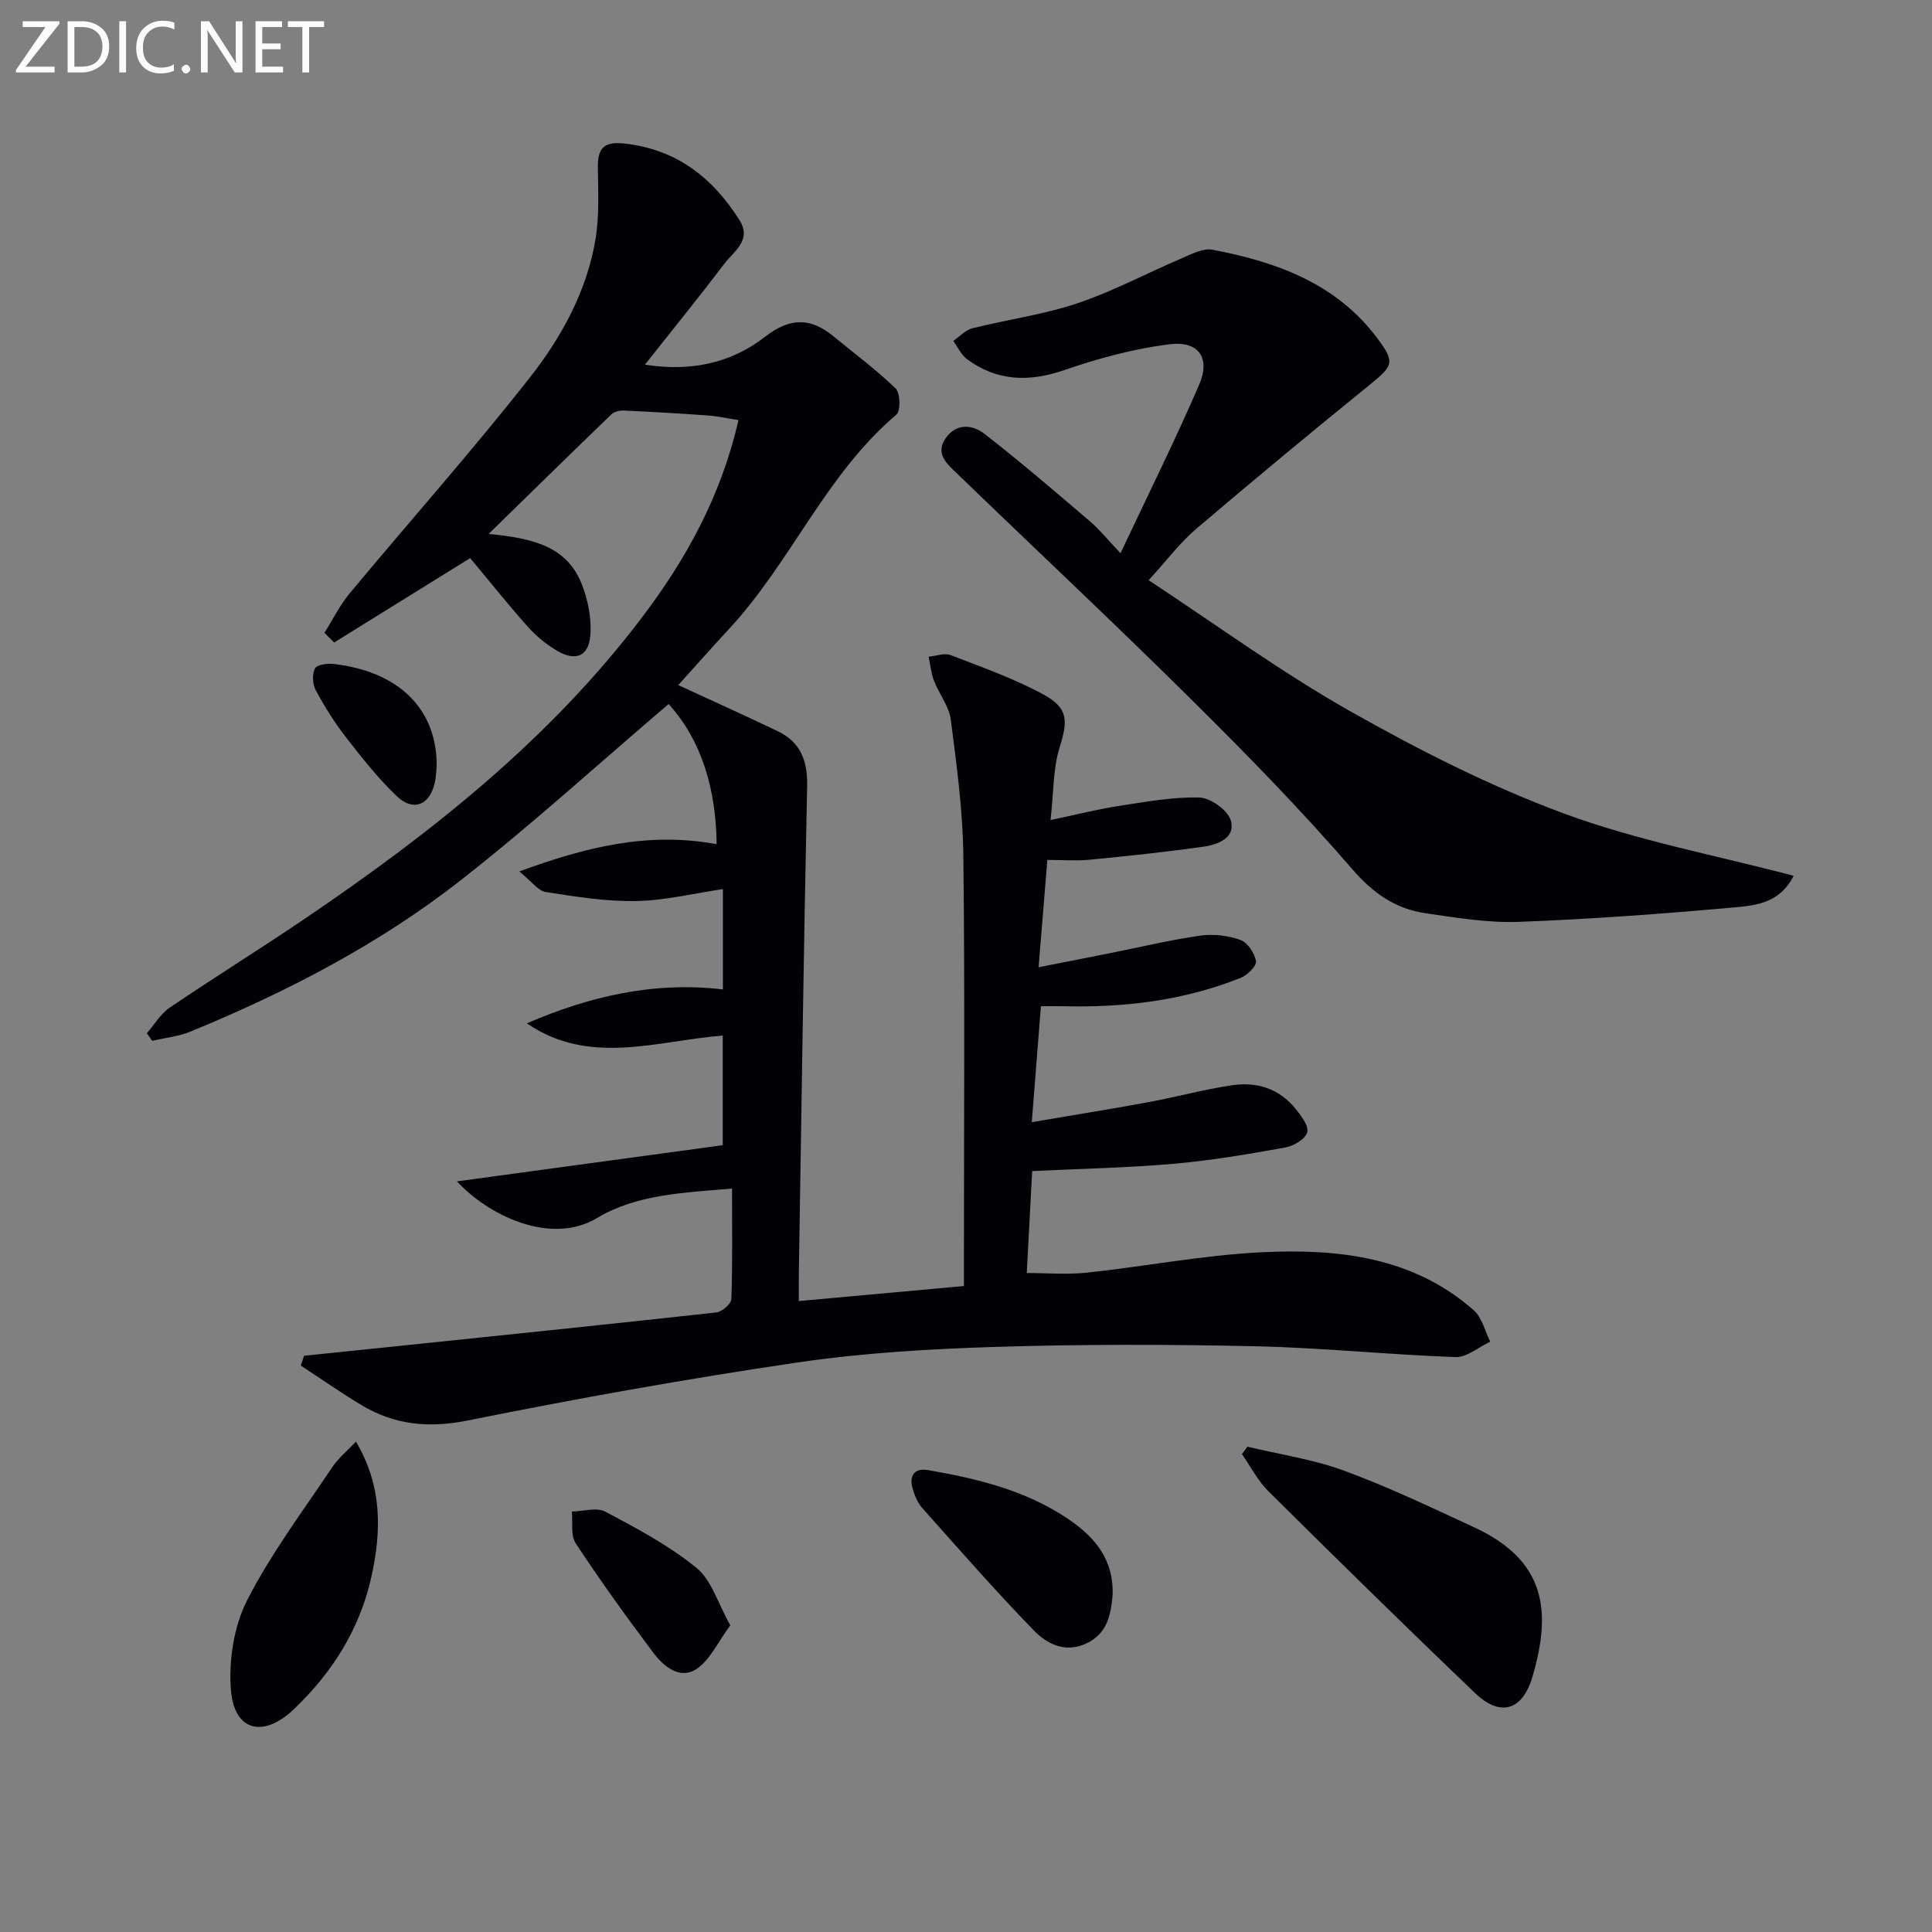
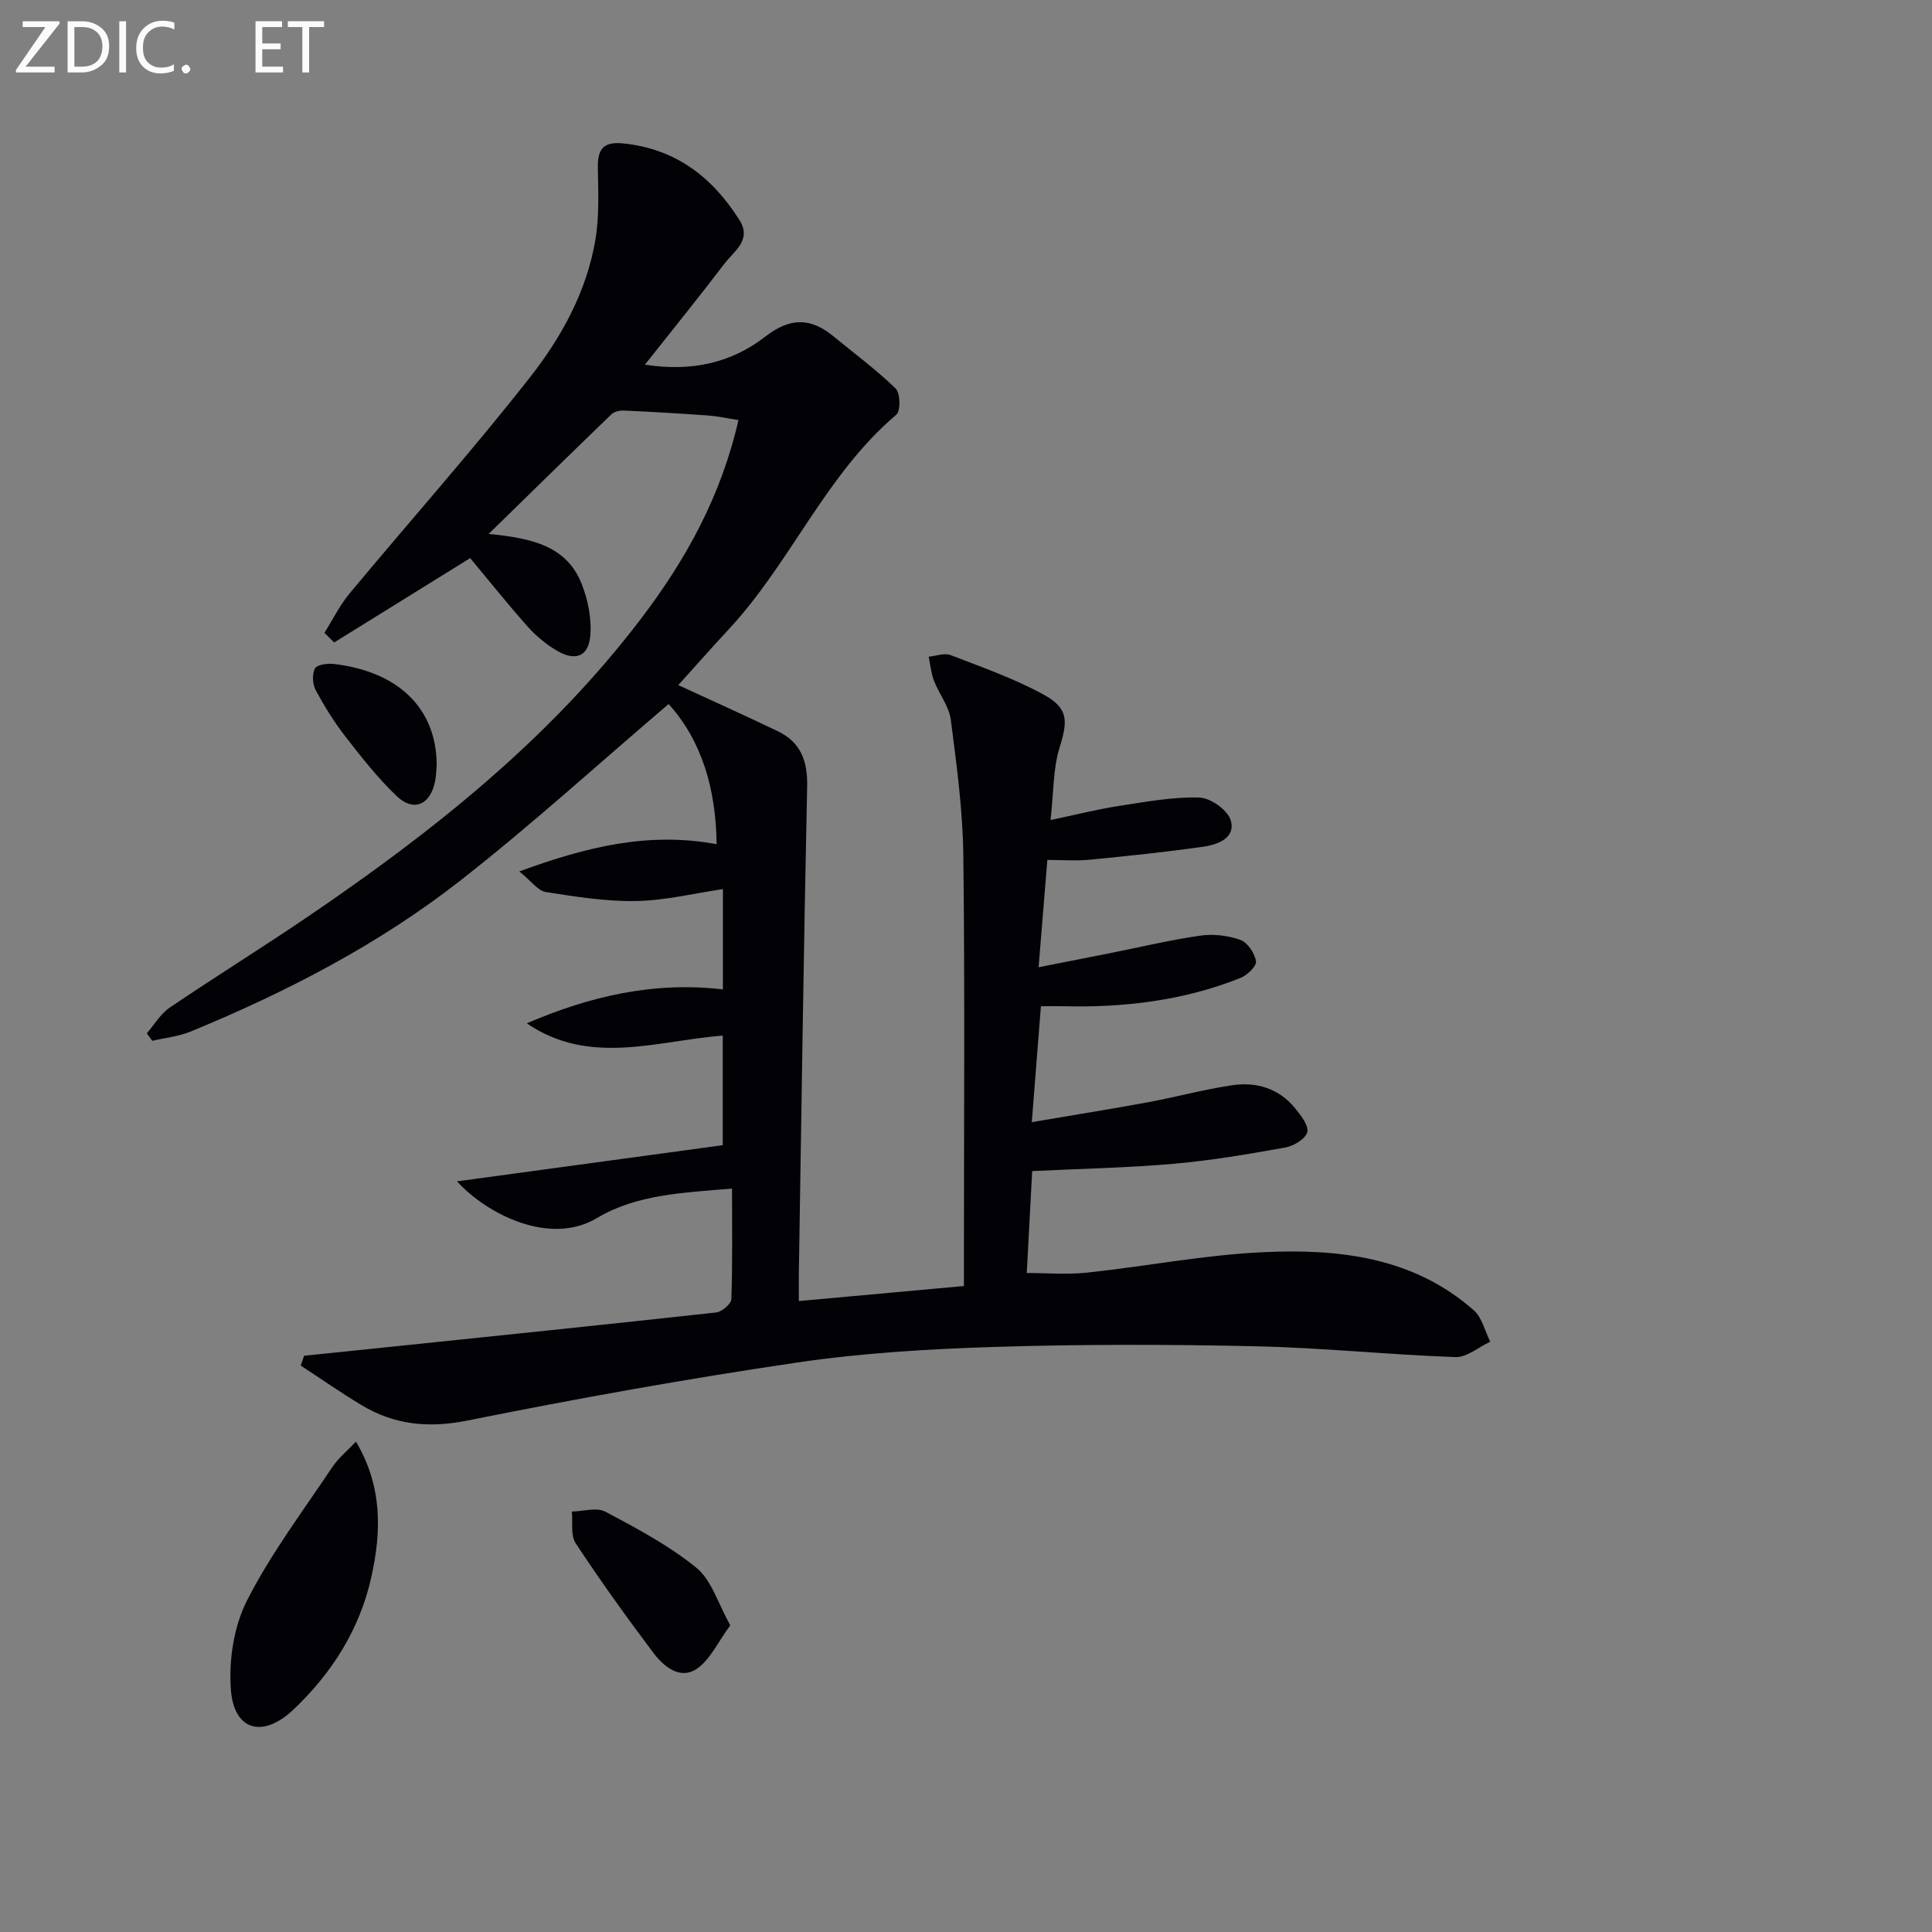
<svg xmlns="http://www.w3.org/2000/svg" enable-background="new 0 0 400 400" viewBox="0 0 400 400">
  <rect x="0" y="0" width="400" height="400" fill="#808080" stroke="none" />
  <path d="m62.95 280.7c5.65-.58 11.29-1.17 16.94-1.75 22.81-2.37 45.62-4.71 68.41-7.22 1.17-.13 3.08-1.78 3.12-2.77.26-7.46.14-14.93.14-22.88-9.99.85-19.74 1.18-27.94 6.09-9.73 5.83-22.7-.7-29.01-7.58 18.52-2.52 36.62-4.98 55.03-7.49 0-7.4 0-14.98 0-22.7-13.74 1.11-27.59 6.35-40.57-2.53 12.99-5.59 26.26-8.71 40.6-7.02 0-6.79 0-13.57 0-20.77-6.05.89-12 2.36-17.98 2.47-6.23.11-12.52-.9-18.71-1.87-1.59-.25-2.92-2.2-5.46-4.26 13.99-5.13 26.78-8.24 40.85-5.64-.13-11.48-3.11-21.47-9.94-29.02-14.36 12.24-28.24 24.89-42.98 36.44-16.96 13.29-36.05 23.16-55.96 31.36-2.5 1.03-5.31 1.31-7.97 1.93-.37-.52-.75-1.04-1.12-1.56 1.56-1.79 2.82-4.01 4.72-5.3 9.5-6.44 19.26-12.48 28.74-18.93 25.72-17.48 49.94-36.69 68.92-61.69 9.21-12.12 16.51-25.26 20.11-41.04-2.27-.35-4.3-.8-6.34-.95-5.78-.42-11.56-.75-17.34-1.02-.87-.04-2.02.2-2.6.76-8.23 7.93-16.39 15.94-25.45 24.79 8.89.85 16.14 2.46 19.25 10.3 1.34 3.37 2.13 7.33 1.79 10.9-.4 4.19-3.1 5.16-6.79 3.03-2.26-1.31-4.39-3.07-6.13-5.02-4.09-4.58-7.92-9.4-11.93-14.21-9.28 5.76-18.72 11.61-28.17 17.47-.67-.67-1.34-1.33-2.01-2 1.72-2.72 3.15-5.67 5.19-8.13 12.43-14.95 25.38-29.49 37.38-44.78 6.54-8.33 11.76-17.85 13.55-28.57.81-4.87.55-9.95.49-14.93-.04-3.84 1.21-5.34 5.32-4.91 10.85 1.13 18.42 7.01 24.01 15.89 2.6 4.13-1.17 6.43-3.14 9.02-5.22 6.87-10.65 13.56-16.45 20.89 9.66 1.51 17.92-.37 24.91-5.8 5.08-3.94 9.35-4 14.09-.1 4.34 3.57 8.89 6.93 12.91 10.83.98.95 1.06 4.65.15 5.42-14.64 12.41-21.84 30.58-34.64 44.37-3.71 4-7.32 8.09-10.51 11.62 6.93 3.2 13.81 6.29 20.6 9.55 4.75 2.28 6.2 6.17 6.08 11.44-.72 33.62-1.18 67.24-1.72 100.86-.03 1.91 0 3.81 0 5.68 11.72-1.07 22.59-2.06 34.18-3.11 0-1.5 0-3.29 0-5.07 0-28 .21-55.99-.12-83.99-.11-9.42-1.39-18.85-2.6-28.21-.36-2.78-2.42-5.3-3.47-8.03-.61-1.58-.76-3.33-1.11-5 1.53-.14 3.26-.82 4.54-.33 6.48 2.5 13.1 4.83 19.17 8.13 5.29 2.87 5.12 5.46 3.37 11.1-1.33 4.28-1.18 9.02-1.85 14.92 5.54-1.16 9.79-2.25 14.12-2.91 5.53-.85 11.13-1.9 16.67-1.75 2.31.06 5.86 2.57 6.51 4.68 1.11 3.64-2.61 5.06-5.59 5.49-7.86 1.12-15.76 1.94-23.67 2.71-2.8.27-5.64.04-8.7.04-.58 7.17-1.16 14.21-1.81 22.22 5.2-1.02 9.83-1.93 14.45-2.85 6.34-1.26 12.65-2.78 19.04-3.7 2.7-.39 5.74-.02 8.31.9 1.48.53 2.95 2.76 3.21 4.41.15.99-1.82 2.9-3.21 3.45-11.76 4.7-24.08 6.17-36.66 5.86-1.47-.04-2.94 0-4.66 0-.61 7.74-1.2 15.27-1.89 24 8.21-1.4 16.12-2.66 24-4.11 5.87-1.08 11.65-2.68 17.55-3.54 5.01-.73 9.66.69 12.99 4.8 1.18 1.46 2.84 3.57 2.49 4.93-.35 1.38-2.79 2.85-4.51 3.16-7.67 1.38-15.39 2.7-23.15 3.38-9.6.84-19.25 1.02-29.29 1.51-.36 6.69-.72 13.61-1.12 21.1 4.03 0 8.27.37 12.43-.07 12.21-1.3 24.35-3.68 36.58-4.24 15.62-.73 31.05 1.01 43.55 12.04 1.71 1.51 2.29 4.3 3.4 6.49-2.4 1.12-4.84 3.27-7.2 3.19-13.78-.49-27.54-1.93-41.32-2.24-17.96-.4-35.95-.43-53.91.13-13.77.43-27.62 1.25-41.23 3.26-22.8 3.36-45.52 7.45-68.12 11.99-8.08 1.62-15.13.89-21.97-3.23-4.27-2.57-8.36-5.43-12.53-8.16.25-.65.47-1.33.69-2.02z" fill="#010106" />
-   <path d="m231.99 114.54c5.7-12.11 11.31-23.37 16.29-34.91 2.39-5.55-.12-9.12-6.2-8.35-7.33.93-14.63 2.89-21.63 5.31-7.35 2.54-13.99 2.39-20.26-2.24-1.21-.89-1.89-2.5-2.82-3.77 1.31-.9 2.51-2.25 3.95-2.61 7.23-1.82 14.71-2.82 21.75-5.18 7.35-2.46 14.27-6.19 21.43-9.24 2.09-.89 4.53-2.23 6.53-1.85 13.3 2.54 25.72 6.98 34.23 18.47 3.59 4.84 3.19 5.55-1.68 9.5-12.13 9.83-24.15 19.8-36.03 29.92-3.26 2.78-5.87 6.31-9.74 10.54 14.09 9.26 27.36 18.98 41.57 27.03 14.27 8.07 29.08 15.6 44.42 21.27 15.2 5.62 31.37 8.63 47.55 12.89-2.8 5.61-7.76 6.14-12.12 6.53-14.89 1.34-29.81 2.45-44.75 3.01-6.41.24-12.92-.85-19.31-1.78-6.26-.91-10.88-4.13-15.25-9.19-10.55-12.21-21.87-23.78-33.34-35.14-15.97-15.82-32.38-31.2-48.55-46.82-2.01-1.94-4.48-4.05-2.2-7.26 2.24-3.15 5.58-2.72 7.98-.86 7.46 5.79 14.64 11.97 21.83 18.1 1.99 1.7 3.64 3.78 6.35 6.63z" fill="#010106" />
-   <path d="m258.27 299.52c6.69 1.61 13.6 2.61 20.02 4.97 9.15 3.37 18 7.6 26.87 11.7 15.01 6.93 16.09 17.47 12.1 31.02-2.04 6.92-6.62 8.33-11.81 3.37-14.43-13.79-28.67-27.78-42.84-41.83-2.2-2.18-3.67-5.11-5.48-7.69.37-.5.76-1.02 1.14-1.54z" fill="#010106" />
  <path d="m73.7 298.47c5.5 9.32 5.27 18.59 3.2 27.95-2.39 10.85-8.12 19.9-16.09 27.48-6.37 6.06-12.37 4.46-13.01-4.09-.45-6.1.61-13.09 3.36-18.48 4.93-9.68 11.58-18.5 17.64-27.58 1.23-1.85 3.03-3.3 4.9-5.28z" fill="#010106" />
-   <path d="m230.35 330.38c-.38 3.7-.94 7.78-5.44 9.88-4.39 2.05-8.15.1-10.85-2.68-7.96-8.19-15.49-16.81-23.1-25.34-.96-1.07-1.57-2.57-1.99-3.98-.8-2.69.3-4.39 3.19-3.89 10.17 1.75 20.19 4.2 28.89 10.05 5.36 3.61 9.62 8.25 9.3 15.96z" fill="#010106" />
  <path d="m151.2 336.51c-2.62 3.52-4.22 7.23-7.04 9.06-3.45 2.24-6.78-.58-8.91-3.4-5.56-7.4-10.97-14.92-16.06-22.65-1.09-1.65-.57-4.35-.79-6.57 2.34-.04 5.13-.93 6.94.03 6.52 3.46 13.16 6.99 18.85 11.62 3.13 2.55 4.44 7.33 7.01 11.91z" fill="#010106" />
  <path d="m90.41 158.38c-.06.61-.07 2.12-.37 3.57-1 4.7-4.43 6.18-7.88 2.9-3.91-3.72-7.29-8.04-10.62-12.32-2.33-3-4.36-6.27-6.16-9.61-.67-1.24-.79-3.32-.18-4.51.41-.8 2.6-1.1 3.92-.94 13.26 1.54 21.25 9.12 21.29 20.91z" fill="#010106" />
  <g fill="#fafbfa">
    <path d="m12.4 4.8-7.1 9h6v1.2h-8v-.5l6.1-8.9h-4.7v-1.2h7.6v.4z" />
    <path d="m14 14v-9.6h3c1.6 0 2.9.5 4 1.4s1.6 2.2 1.6 3.8-.5 3-1.6 3.9-2.4 1.5-4 1.5h-3zm1.4-8.4v8.2h1.6c1.3 0 2.4-.4 3.1-1.1s1.1-1.8 1.1-3.1-.4-2.3-1.2-3-1.8-1-3.1-1z" />
    <path d="m26.1 4.4v10.6h-1.4v-10.6z" />
    <path d="m36.1 14.6c-.8.4-1.8.6-2.9.6-1.5 0-2.7-.5-3.6-1.4s-1.4-2.2-1.4-3.8c0-1.7.5-3.1 1.5-4.1s2.3-1.6 3.9-1.6c1 0 1.8.1 2.5.4v1.4c-.8-.4-1.6-.6-2.5-.6-1.2 0-2.1.4-2.9 1.2s-1.1 1.8-1.1 3.2c0 1.3.3 2.3 1 3s1.6 1.1 2.7 1.1c1 0 2-.2 2.7-.7v1.3z" />
    <path d="m37.6 14.3c0-.2.1-.5.3-.6s.4-.3.6-.3c.3 0 .5.1.6.3s.3.4.3.6-.1.4-.3.6-.4.3-.6.3c-.3 0-.5-.1-.6-.3s-.3-.4-.3-.6z" />
-     <path d="m50.2 15h-1.6l-5.3-8.2c-.2-.2-.3-.5-.4-.7 0 .2.1.7.1 1.5v7.4h-1.4v-10.6h1.7l5.2 8.1c.2.4.4.6.4.7 0-.3-.1-.8-.1-1.5v-7.3h1.4z" />
    <path d="m58.6 15h-5.7v-10.6h5.5v1.2h-4.1v3.4h3.8v1.2h-3.8v3.6h4.3z" />
    <path d="m67.1 5.6h-3.1v9.4h-1.4v-9.4h-3v-1.2h7.5z" />
  </g>
</svg>